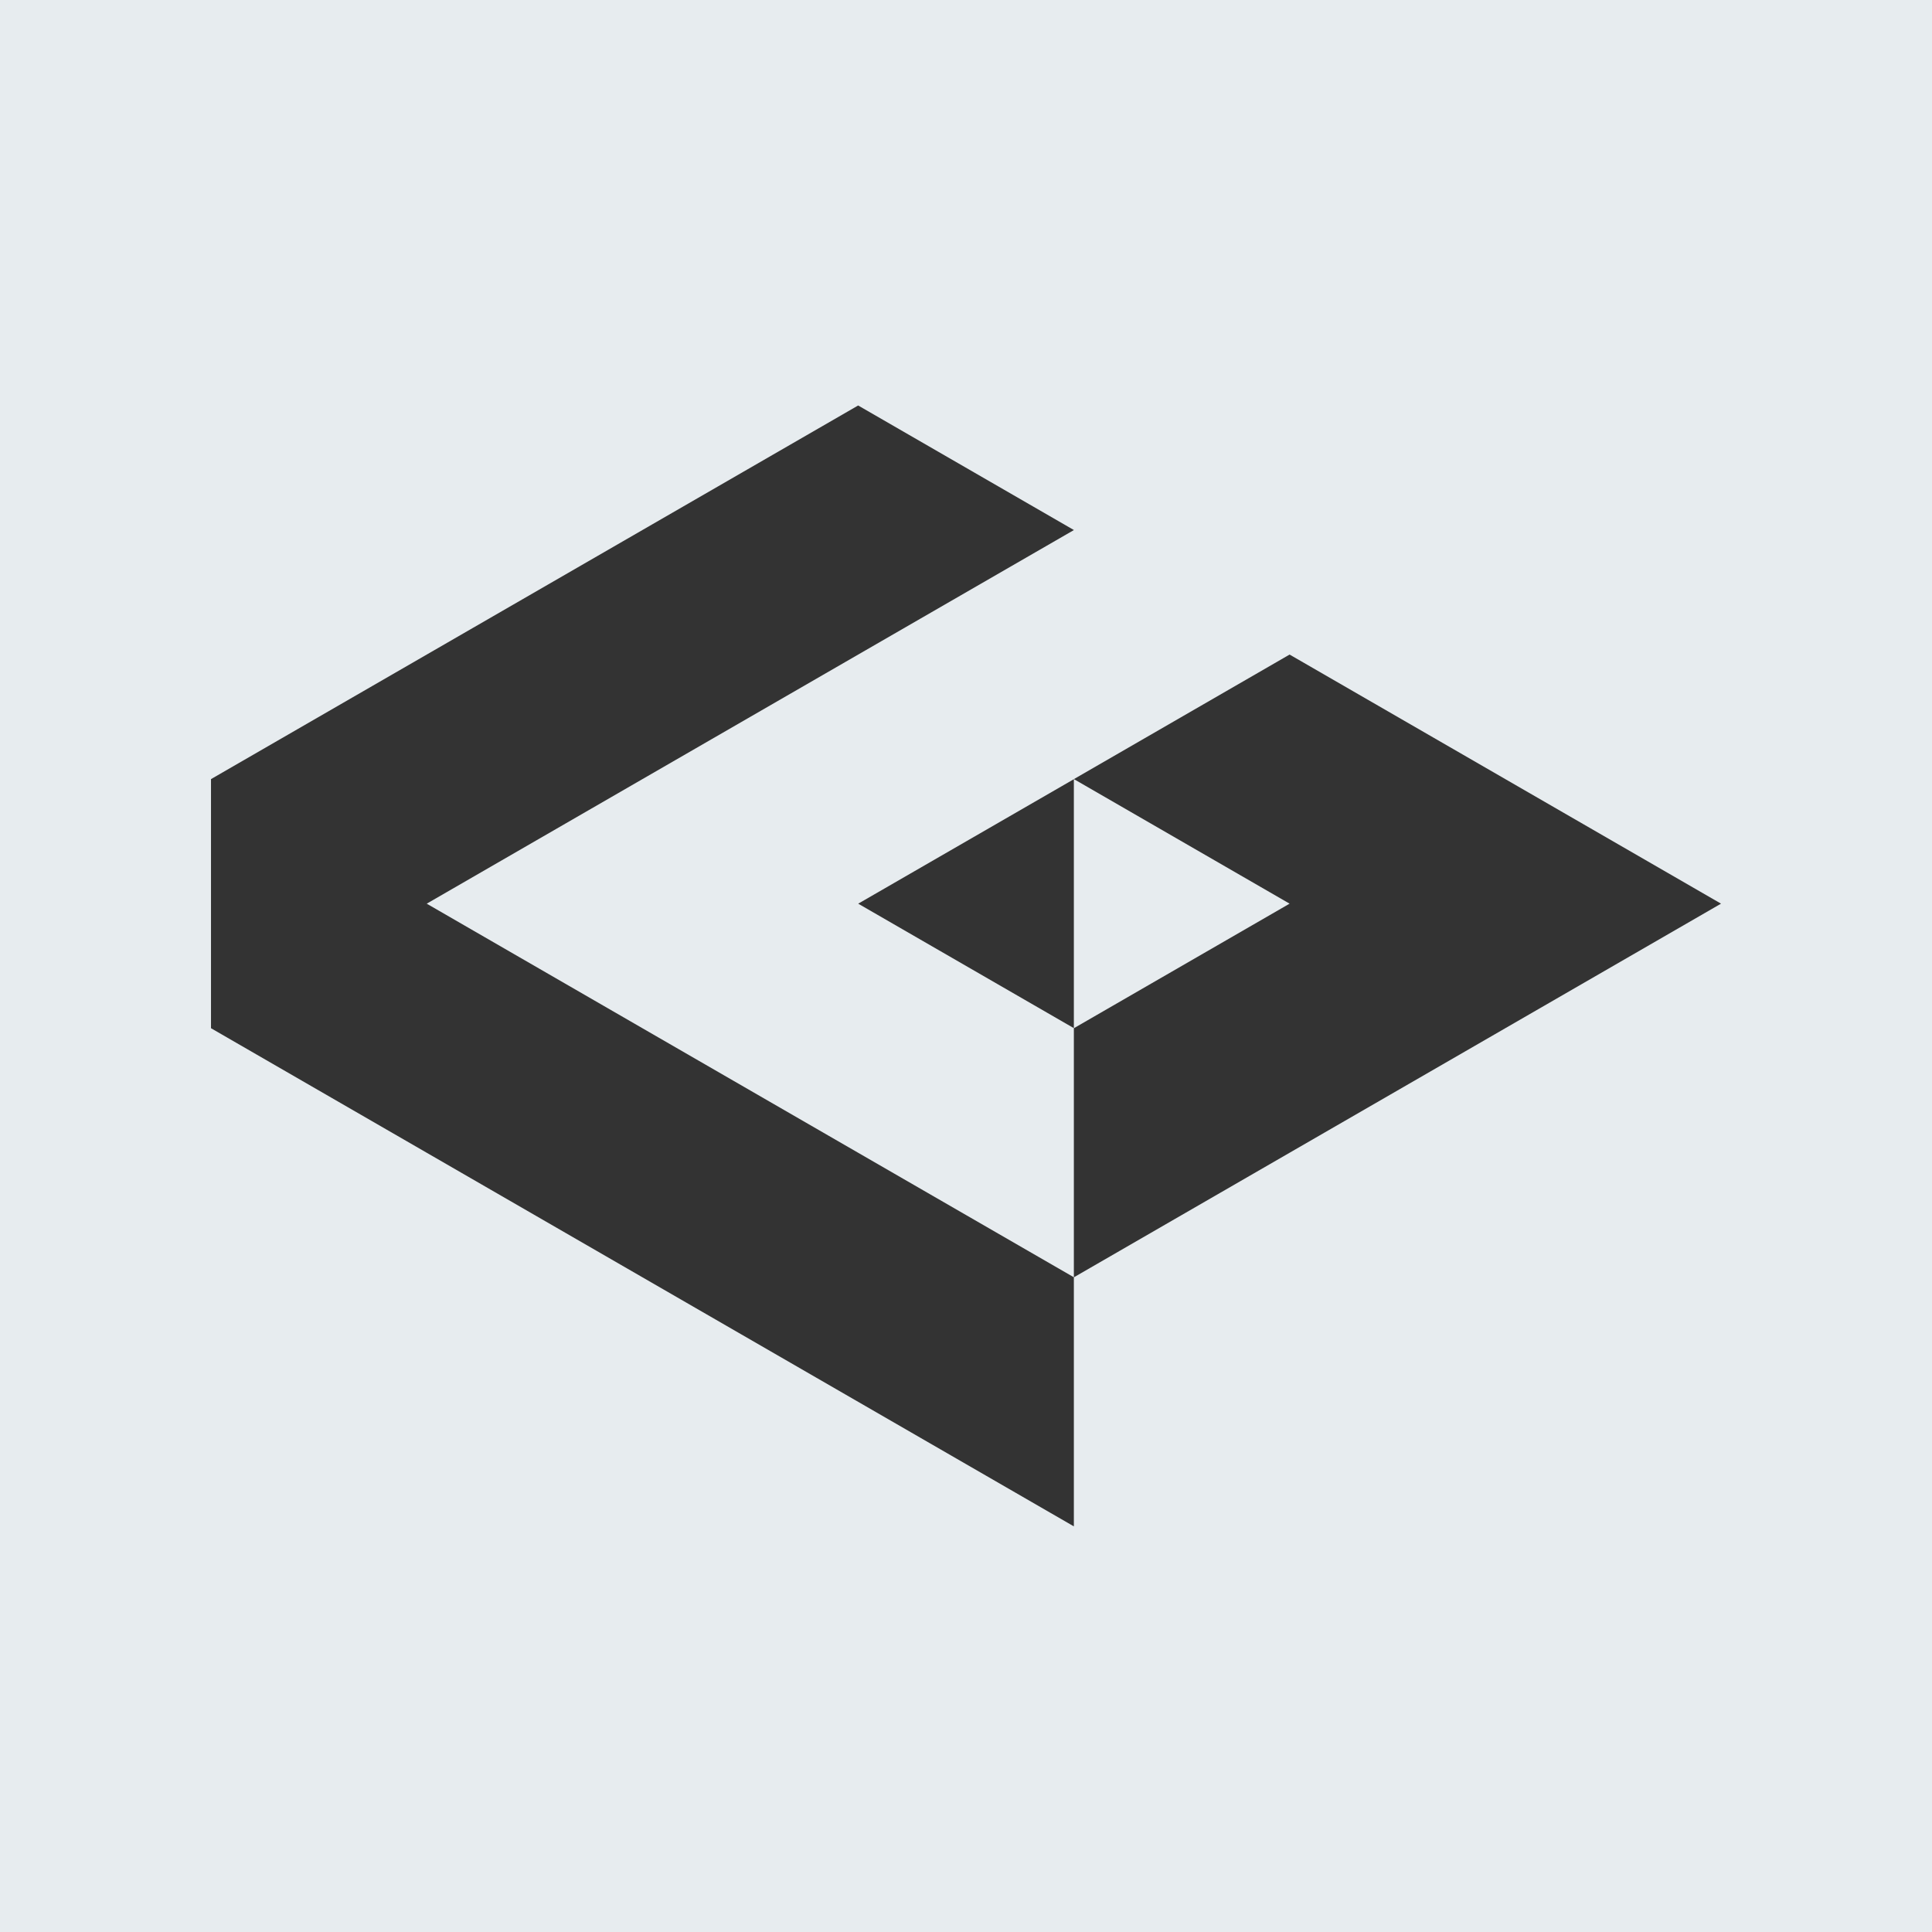
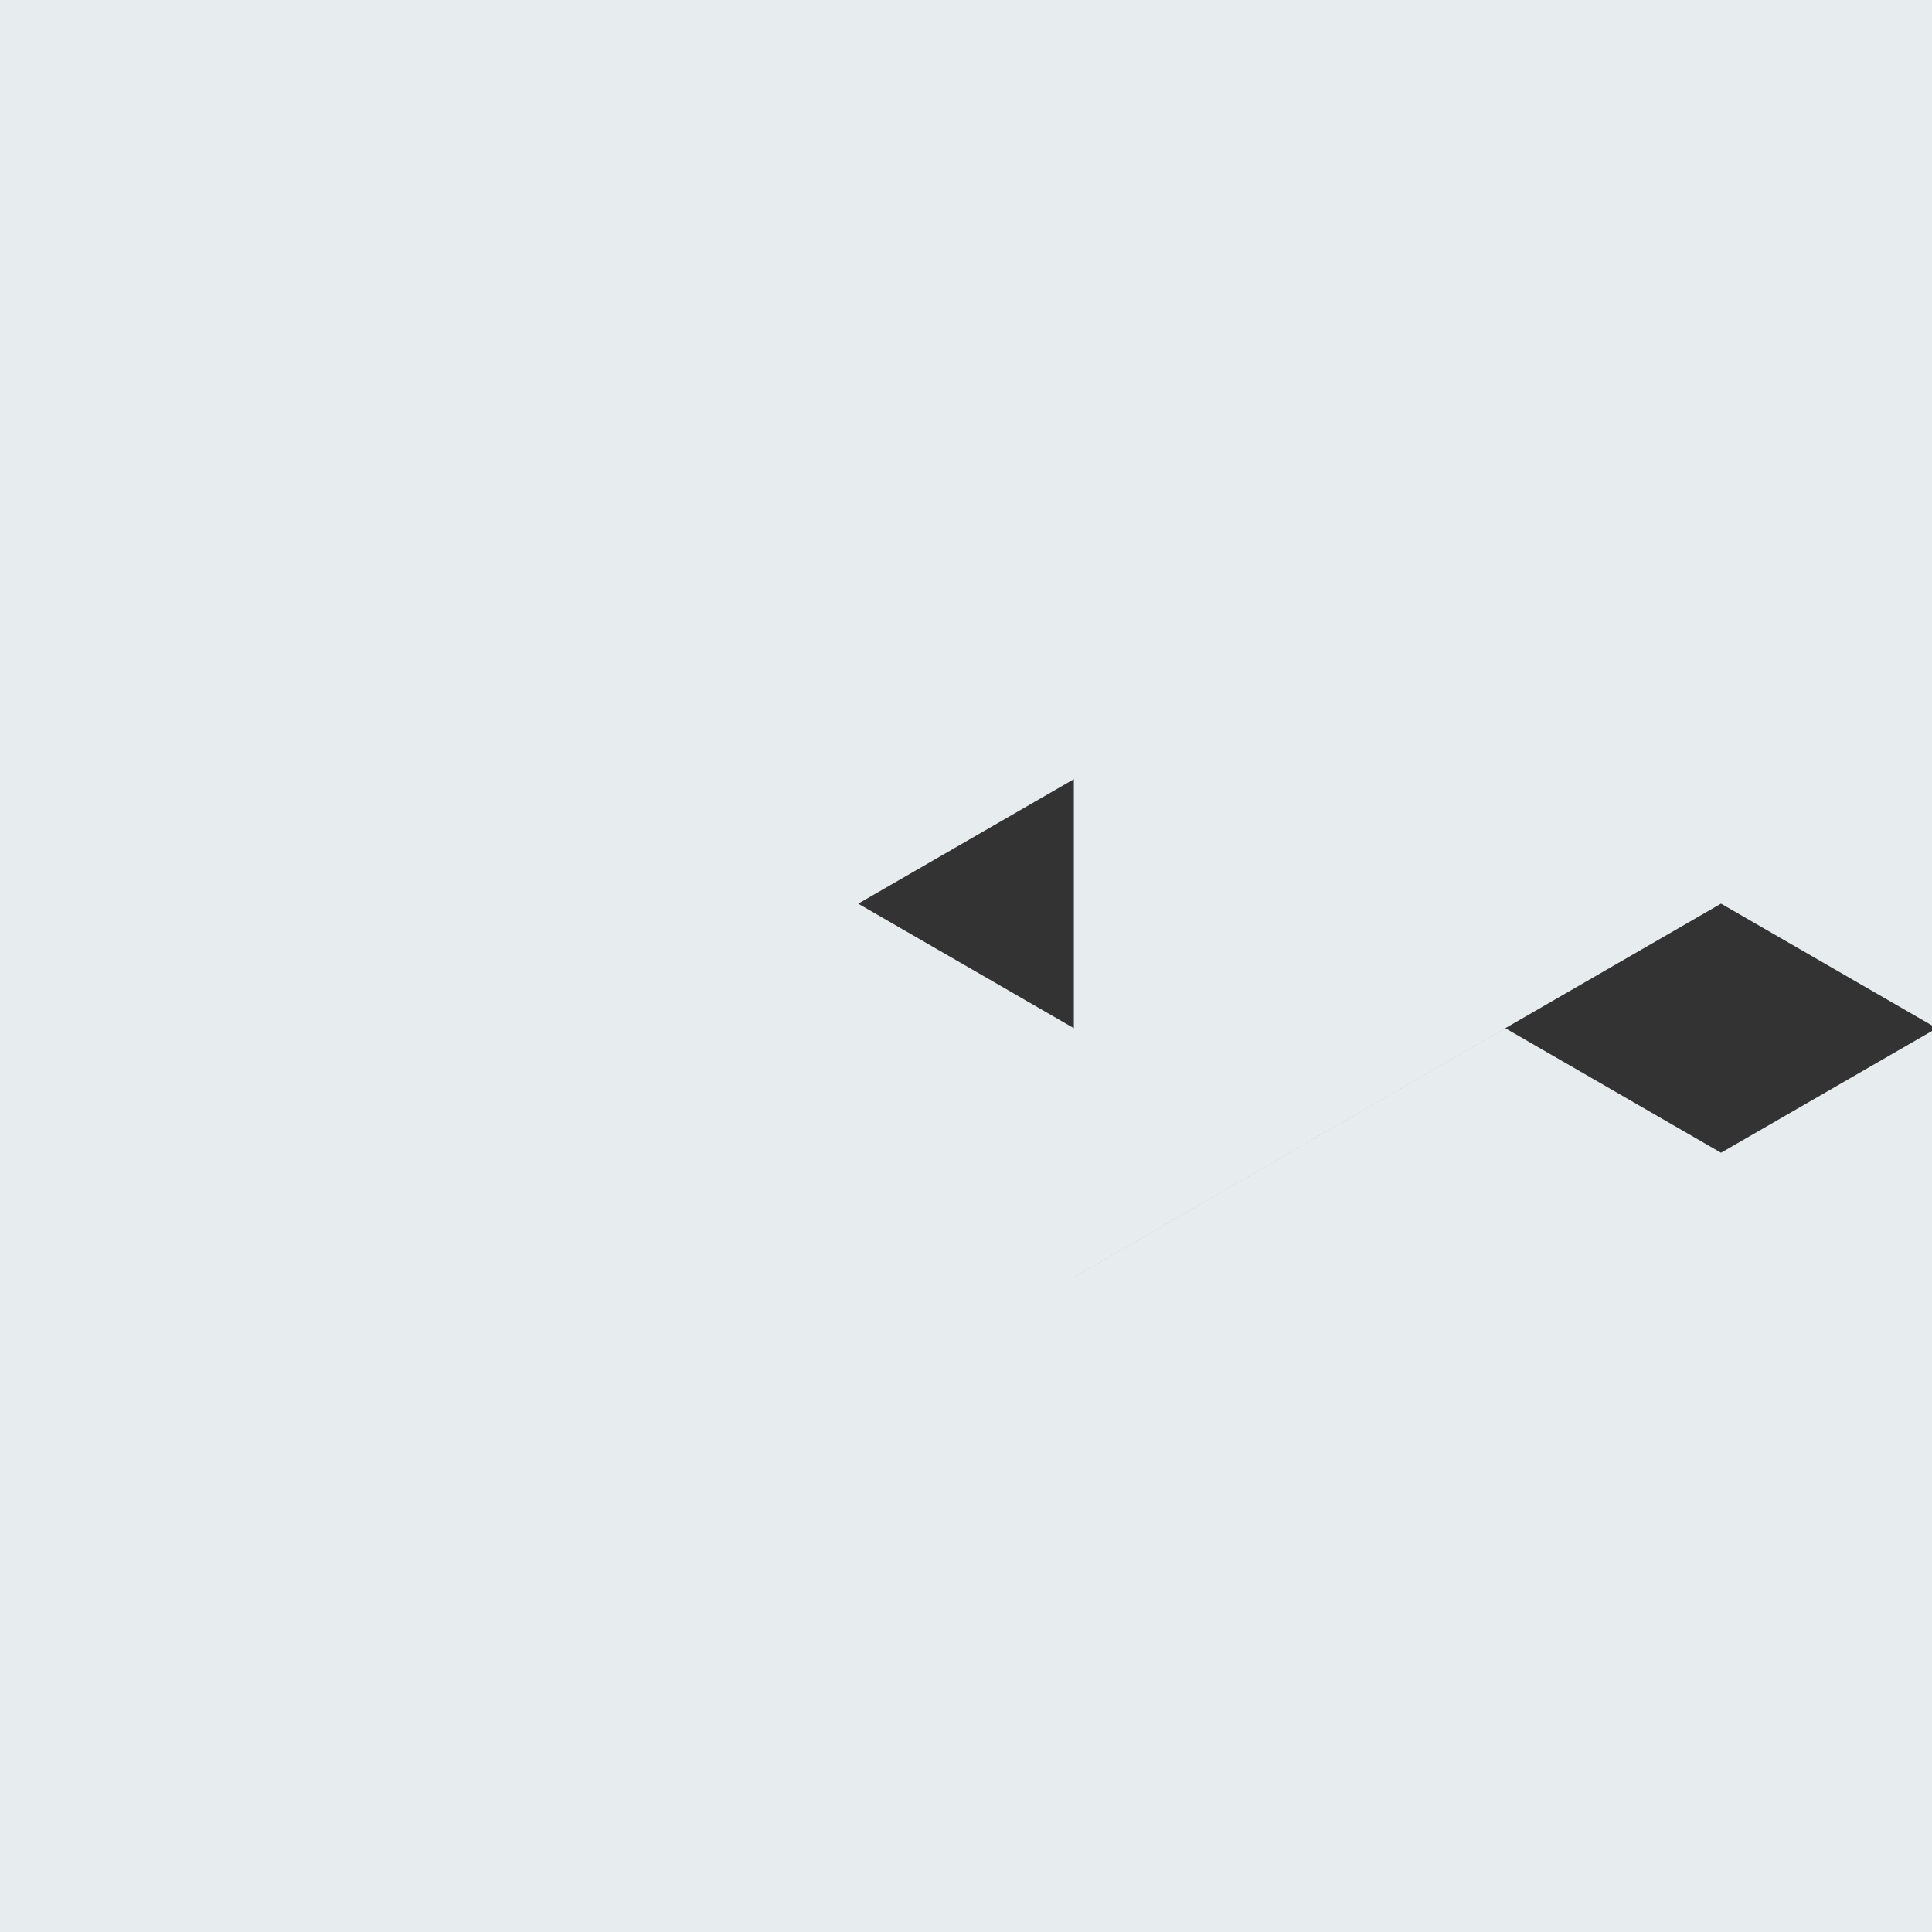
<svg xmlns="http://www.w3.org/2000/svg" id="Layer_2" data-name="Layer 2" viewBox="0 0 1227 1227">
  <rect x="0" y="0" width="1227" height="1227" fill="#333333" stroke="none" />
  <defs>
    <style>
      .cls-1 {
        fill: #e7ecef;
        stroke-width: 0px;
      }
    </style>
  </defs>
  <g id="Grids">
-     <path class="cls-1" d="m0,0v1227h1227V0H0Zm956.02,653.01l-137.01,79.1-136.99,79.09-.02.02v158.17l-136.99-79.09-137.01-79.1-136.99-79.09-137.01-79.1v-158.2l137.01-79.1,136.99-79.09,137.01-79.1,136.99,79.09.02.02-.02.02-136.99,79.07-137.01,79.1-136.99,79.1,136.99,79.1,137.01,79.1,136.99,79.07v-158.16l.02-.02,136.99-79.1-136.99-79.1,136.99-79.1,137.01,79.1,136.99,79.1-136.99,79.1Zm-274.02-158.16v158.13l-136.96-79.06,136.96-79.06Z" />
+     <path class="cls-1" d="m0,0v1227h1227V0H0Zm956.02,653.01l-137.01,79.1-136.99,79.09-.02.02v158.17v-158.2l137.01-79.1,136.99-79.09,137.01-79.1,136.99,79.09.02.02-.02.02-136.99,79.07-137.01,79.1-136.99,79.1,136.99,79.1,137.01,79.1,136.99,79.07v-158.16l.02-.02,136.99-79.1-136.99-79.1,136.99-79.1,137.01,79.1,136.99,79.1-136.99,79.1Zm-274.02-158.16v158.13l-136.96-79.06,136.96-79.06Z" />
  </g>
</svg>